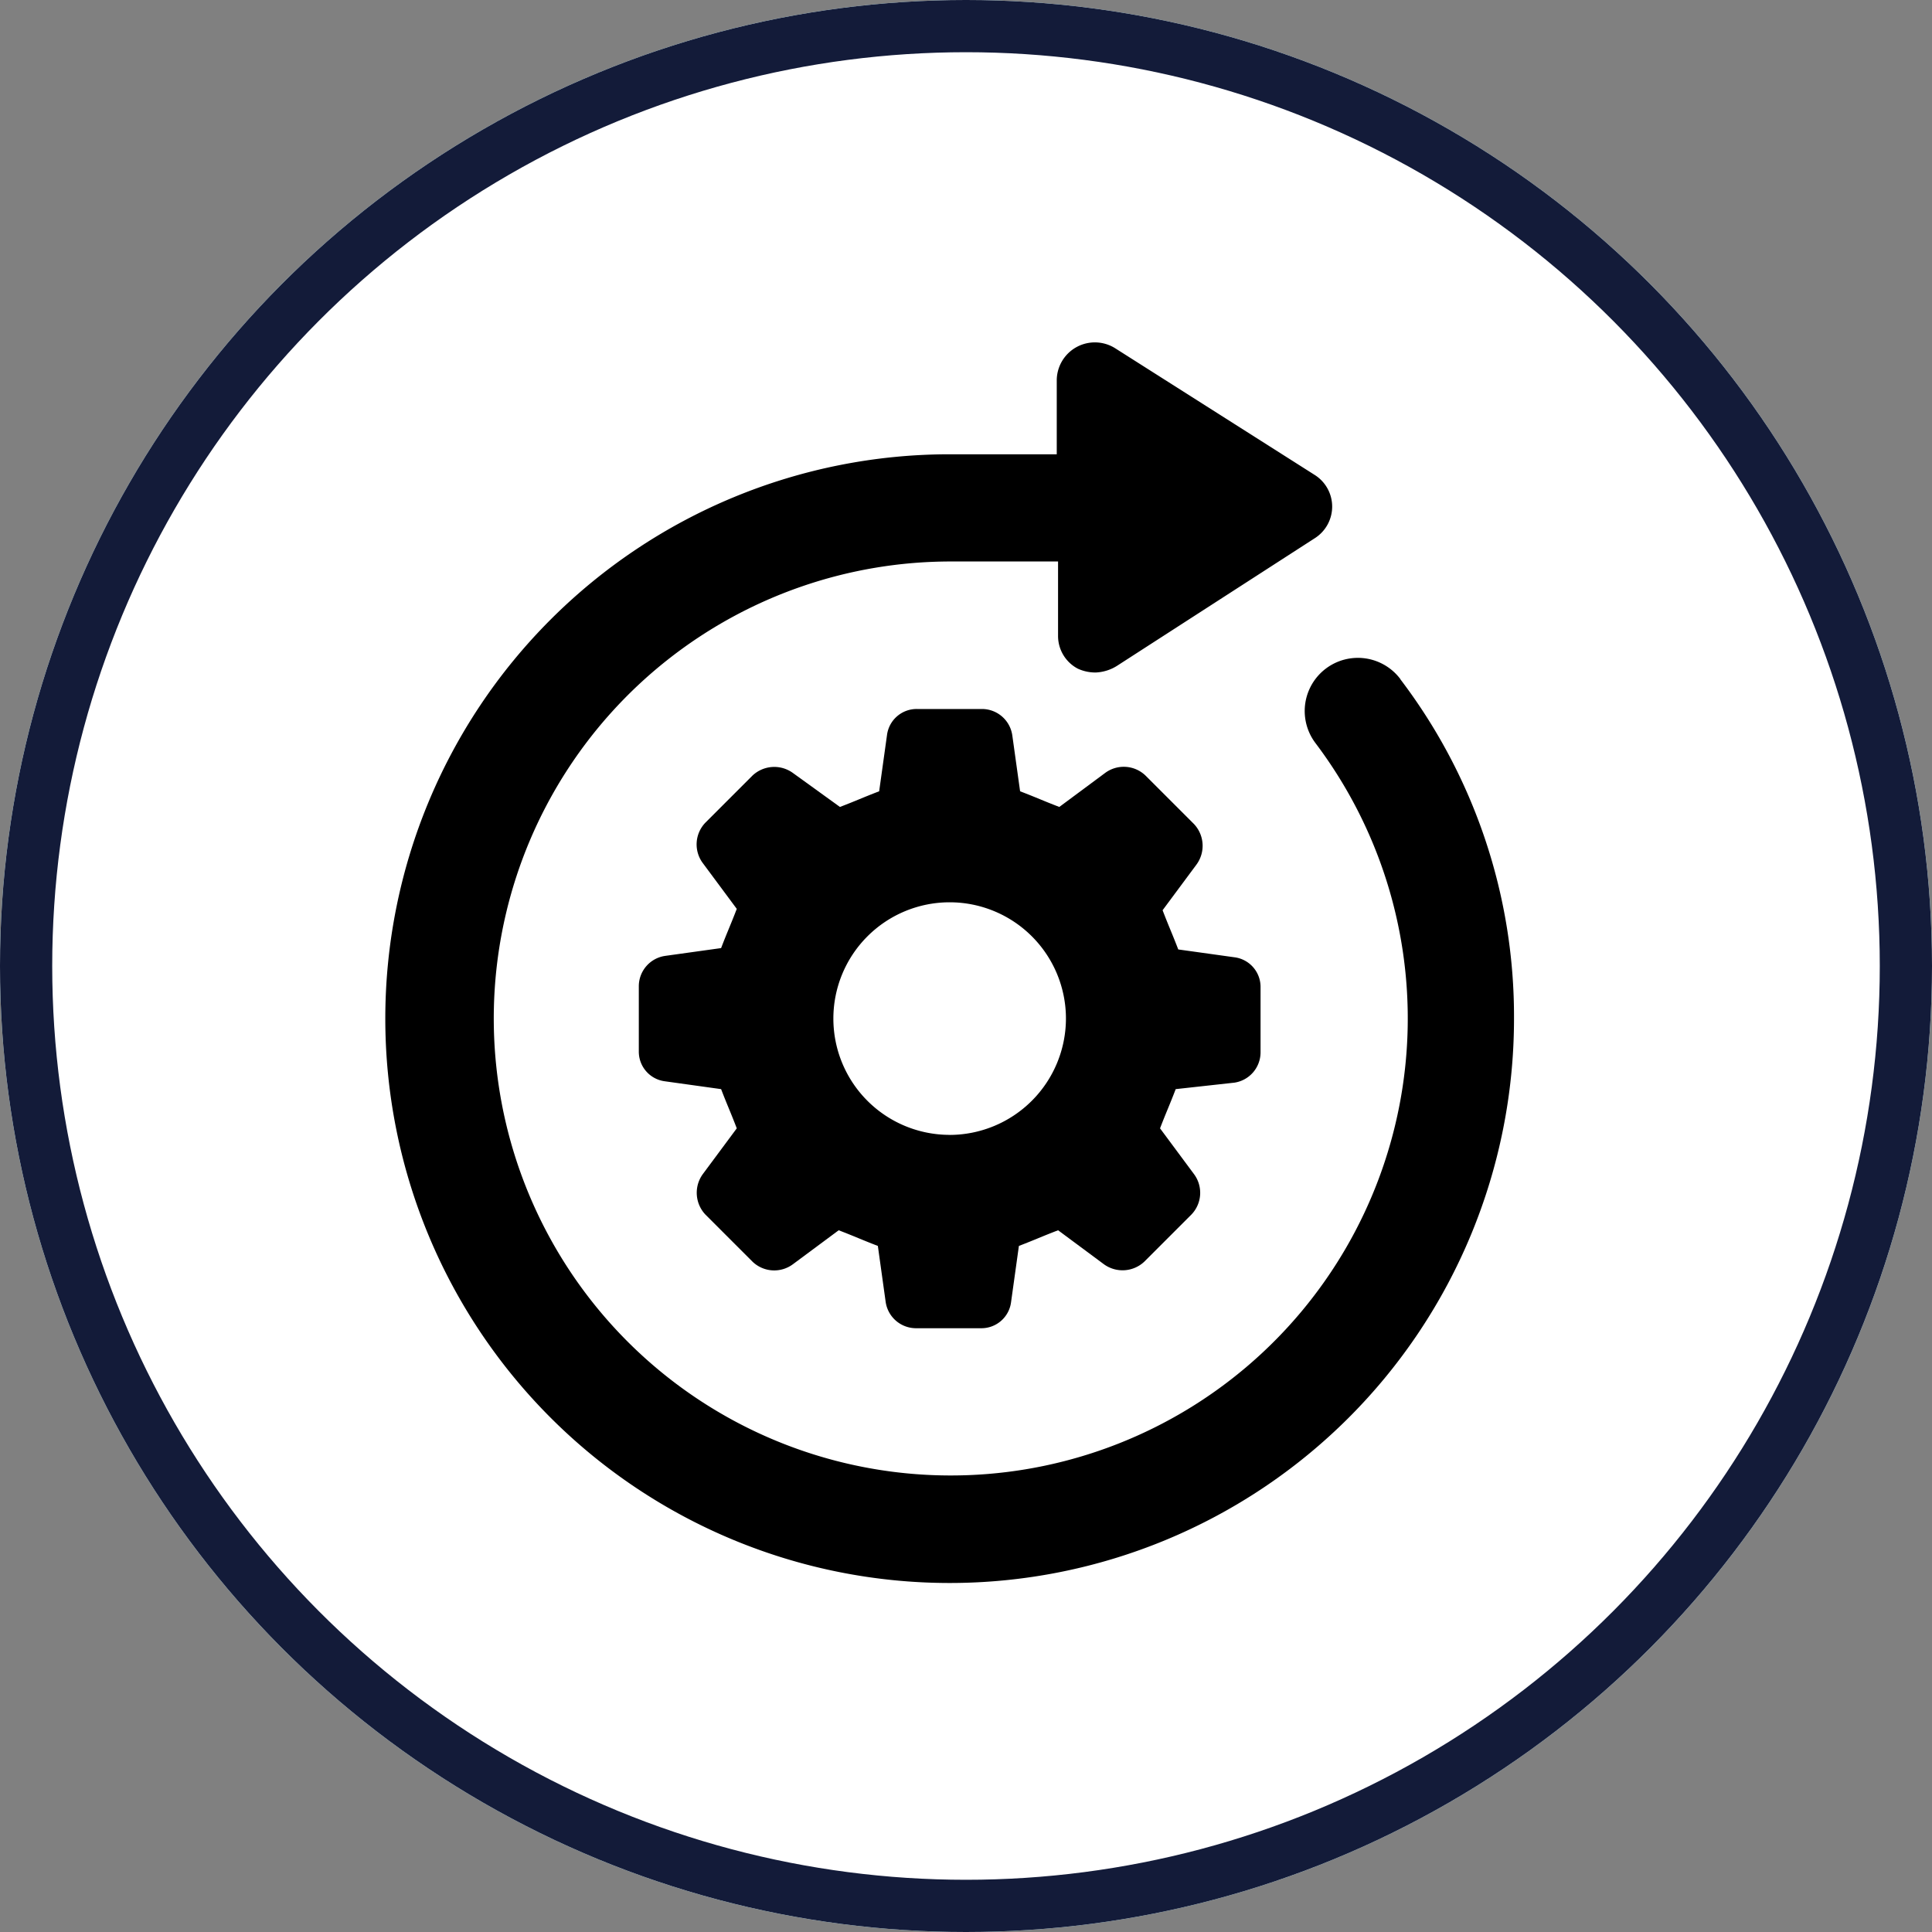
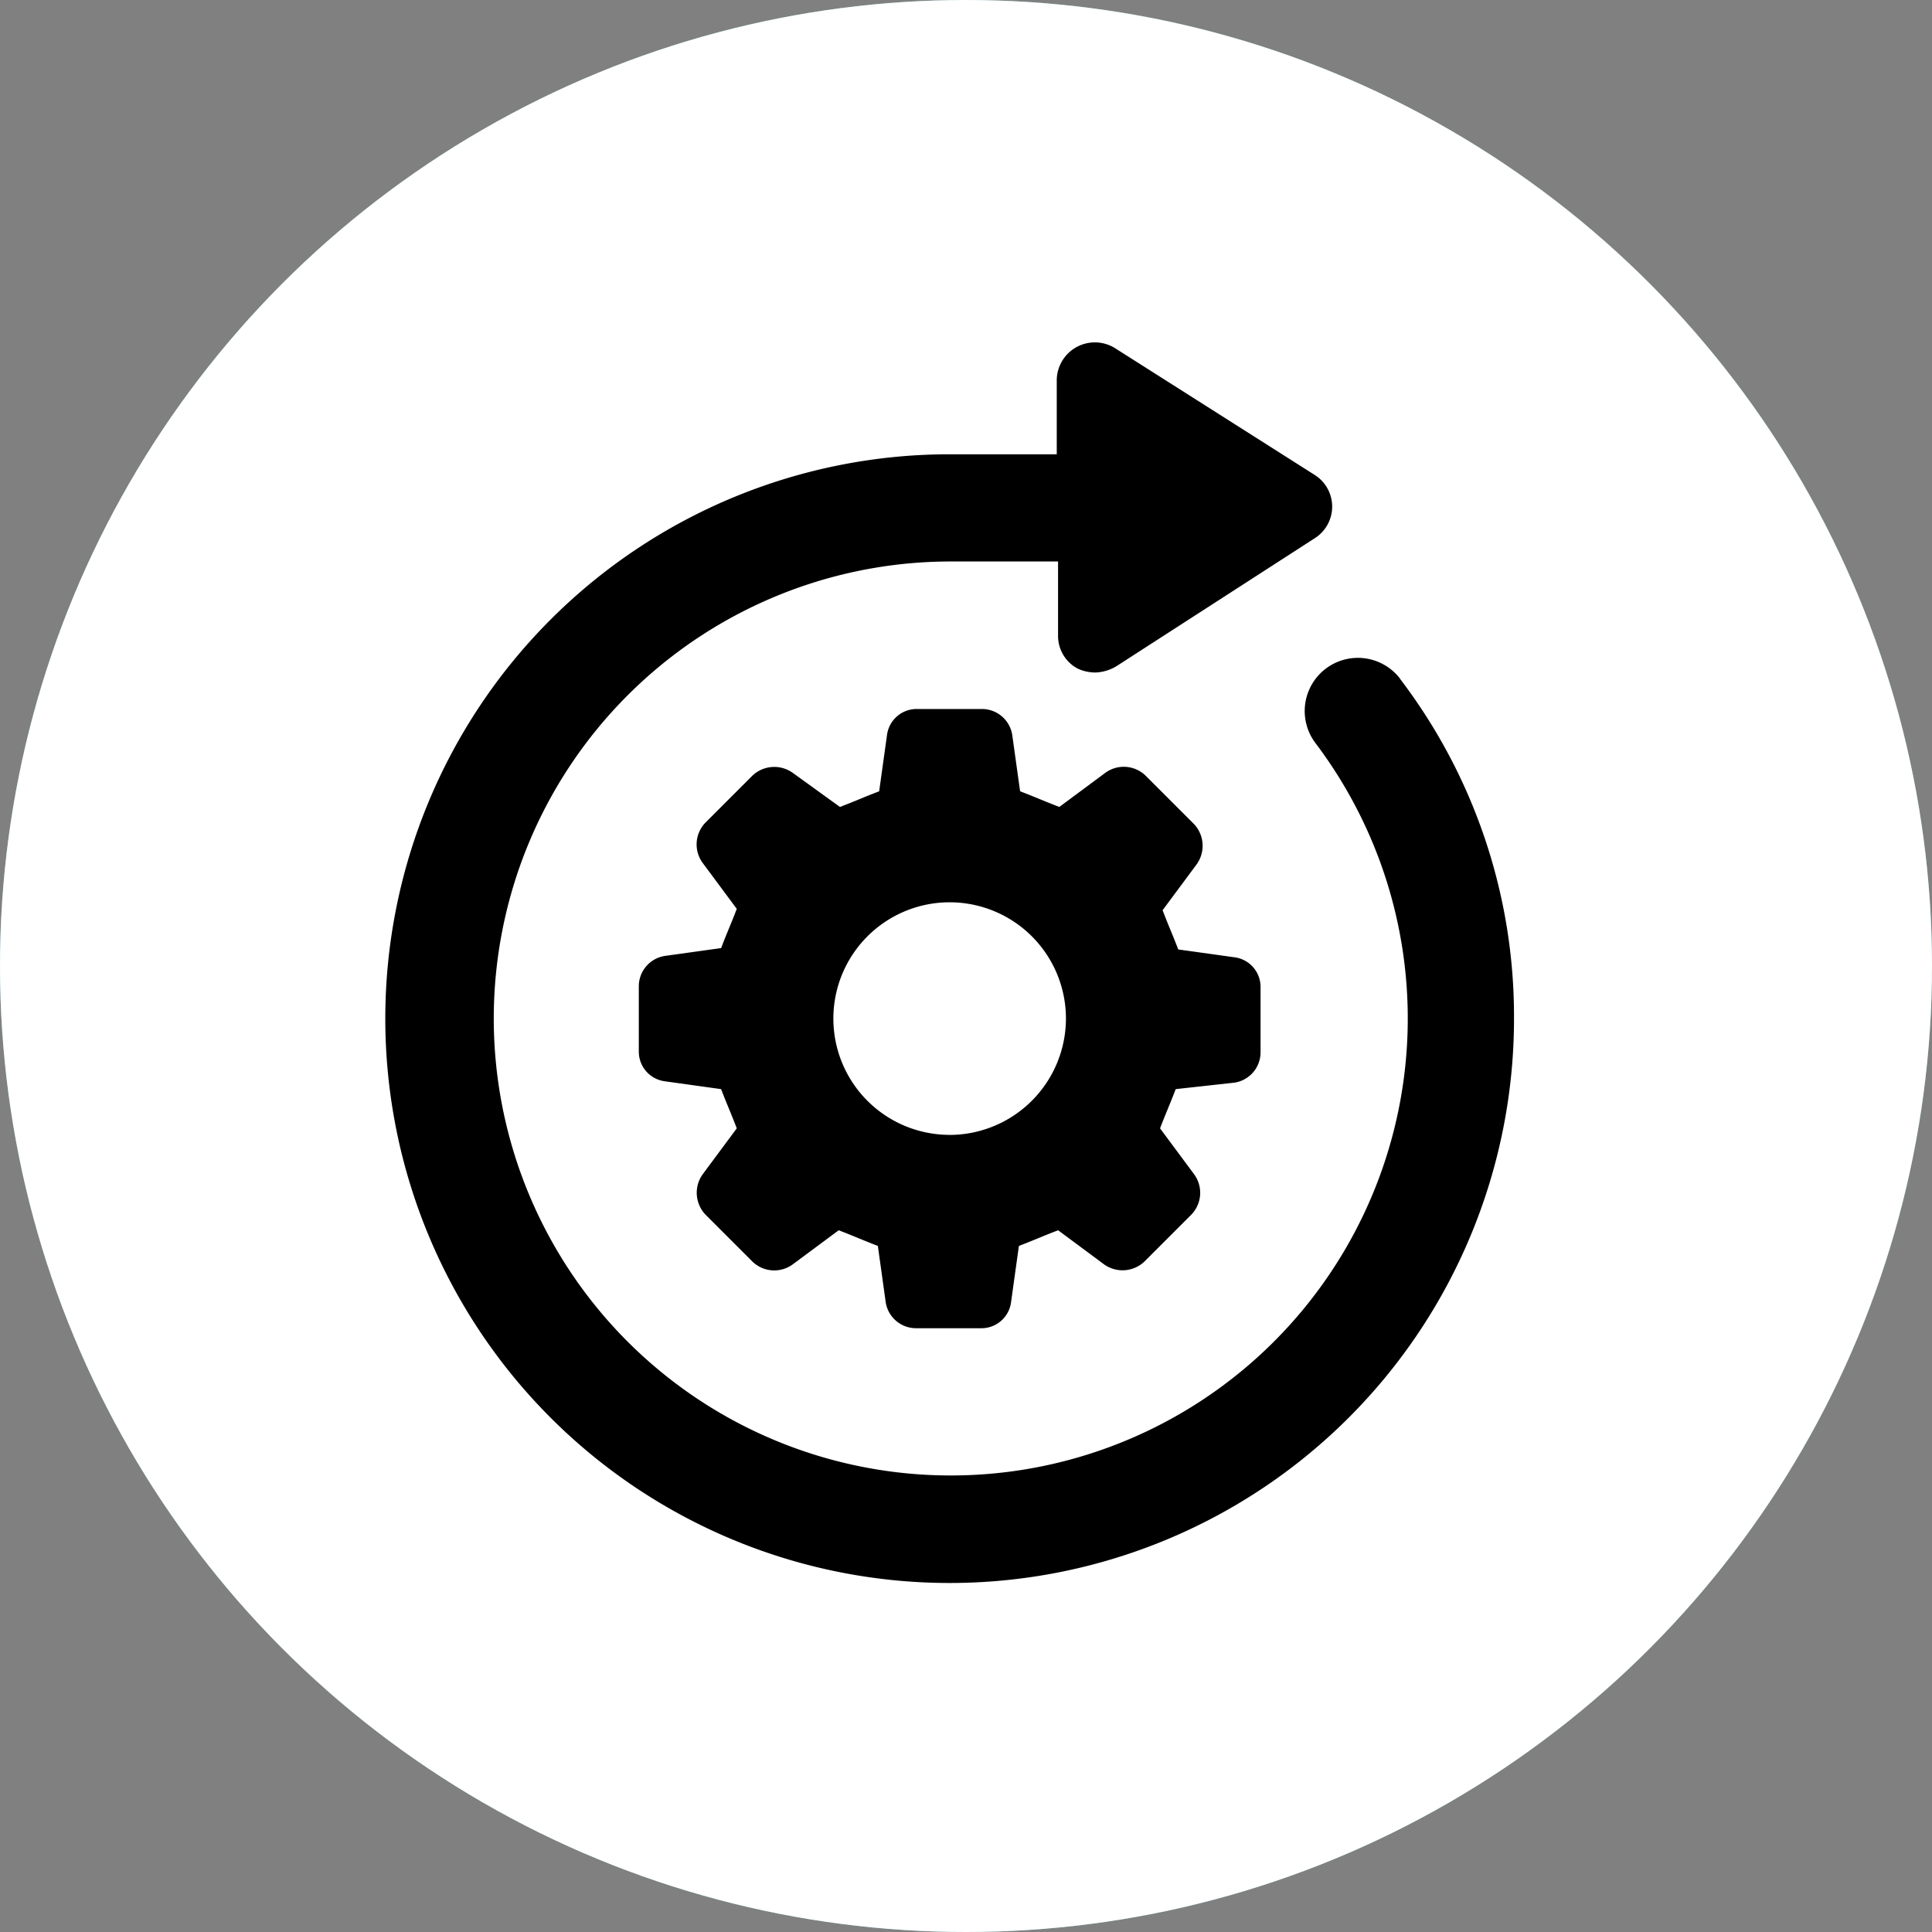
<svg xmlns="http://www.w3.org/2000/svg" width="37" height="37" viewBox="0 0 37 37">
  <rect x="0" y="0" width="37" height="37" fill="#808080" stroke="none" />
  <g id="Group_1787" data-name="Group 1787" transform="translate(-994 -2172)">
    <g id="Group_917" data-name="Group 917" transform="translate(-260 -4696)">
      <circle id="Ellipse_48" data-name="Ellipse 48" cx="18.5" cy="18.5" r="18.5" transform="translate(1254 6868)" fill="#71bdc9" />
      <g id="noun-light-bulb-5231841" transform="translate(1260 6874)">
        <g id="Group_261" data-name="Group 261" transform="translate(11.621 1)">
          <rect id="Rectangle_186" data-name="Rectangle 186" width="1" height="2" transform="translate(0.379)" fill="#fff" />
        </g>
        <g id="Group_262" data-name="Group 262" transform="translate(1 11.621)">
          <rect id="Rectangle_187" data-name="Rectangle 187" width="2" height="1" transform="translate(0 0.379)" fill="#fff" />
        </g>
        <g id="Group_263" data-name="Group 263" transform="translate(21.483 11.621)">
-           <rect id="Rectangle_188" data-name="Rectangle 188" width="3" height="1" transform="translate(-0.483 0.379)" fill="#fff" />
-         </g>
+           </g>
        <g id="Group_264" data-name="Group 264" transform="translate(18.28 3.797)">
-           <rect id="Rectangle_189" data-name="Rectangle 189" width="2.276" height="1.517" transform="translate(0 1.609) rotate(-45)" fill="#fff" />
-         </g>
+           </g>
        <g id="Group_265" data-name="Group 265" transform="translate(3.797 3.797)">
          <rect id="Rectangle_190" data-name="Rectangle 190" width="1.517" height="2.276" transform="translate(0 1.073) rotate(-45)" fill="#fff" />
        </g>
        <g id="Group_266" data-name="Group 266" transform="translate(5.552 4.793)">
-           <path id="Path_2382" data-name="Path 2382" d="M10.034,18.5v1.915h7.586V18.5a6.828,6.828,0,1,0-7.586,0Z" transform="translate(-7 -6)" fill="#fff" />
+           <path id="Path_2382" data-name="Path 2382" d="M10.034,18.5v1.915h7.586a6.828,6.828,0,1,0-7.586,0Z" transform="translate(-7 -6)" fill="#fff" />
          <rect id="Rectangle_191" data-name="Rectangle 191" width="5" height="2" transform="translate(4.448 16.207)" fill="#fff" />
        </g>
      </g>
    </g>
    <g id="Ellipse_48-2" data-name="Ellipse 48" transform="translate(994 2172)" fill="#fff" stroke="#131b39" stroke-width="1">
      <circle cx="18.5" cy="18.5" r="18.5" stroke="none" />
-       <circle cx="18.5" cy="18.5" r="18" fill="none" />
    </g>
    <g id="noun-efficient-3777333" transform="translate(919.78 2148.114)">
      <path id="Path_5727" data-name="Path 5727" d="M101.038,36.89a1.018,1.018,0,0,0-1.626,1.226,8.752,8.752,0,1,1-6.98-3.477h2.051v1.426a.707.707,0,0,0,.375.625.8.8,0,0,0,.35.075.83.83,0,0,0,.4-.125l3.8-2.452a.717.717,0,0,0,0-1.2L95.584,30.56a.73.73,0,0,0-1.126.6v1.426H92.407a10.808,10.808,0,1,0,10.808,10.808,10.662,10.662,0,0,0-2.177-6.5Z" />
      <path id="Path_5728" data-name="Path 5728" d="M325.809,374.355a.588.588,0,0,0,.5-.575v-1.251a.572.572,0,0,0-.5-.575l-1.076-.15c-.125-.325-.175-.425-.3-.751l.65-.876a.608.608,0,0,0-.05-.776l-.926-.926a.6.6,0,0,0-.776-.05l-.876.65c-.325-.125-.425-.175-.751-.3l-.15-1.076a.588.588,0,0,0-.575-.5H319.73a.572.572,0,0,0-.575.5l-.15,1.076c-.325.125-.425.175-.751.3l-.9-.65a.608.608,0,0,0-.776.05l-.9.9a.6.6,0,0,0-.05.776l.65.876c-.125.325-.175.425-.3.751l-1.076.15a.588.588,0,0,0-.5.575v1.251a.572.572,0,0,0,.5.575l1.076.15c.125.325.175.425.3.751l-.65.876a.608.608,0,0,0,.05.776l.9.9a.6.6,0,0,0,.776.05l.876-.65c.325.125.425.175.75.3l.15,1.076a.588.588,0,0,0,.575.5h1.251a.572.572,0,0,0,.575-.5l.15-1.076c.325-.125.425-.175.751-.3l.876.65a.608.608,0,0,0,.776-.05l.9-.9a.6.6,0,0,0,.05-.776l-.65-.876c.125-.325.175-.425.3-.751Zm-5.454,1a2.227,2.227,0,1,1,2.227-2.227A2.232,2.232,0,0,1,320.355,375.356Z" transform="translate(-227.948 -329.735)" />
    </g>
  </g>
</svg>